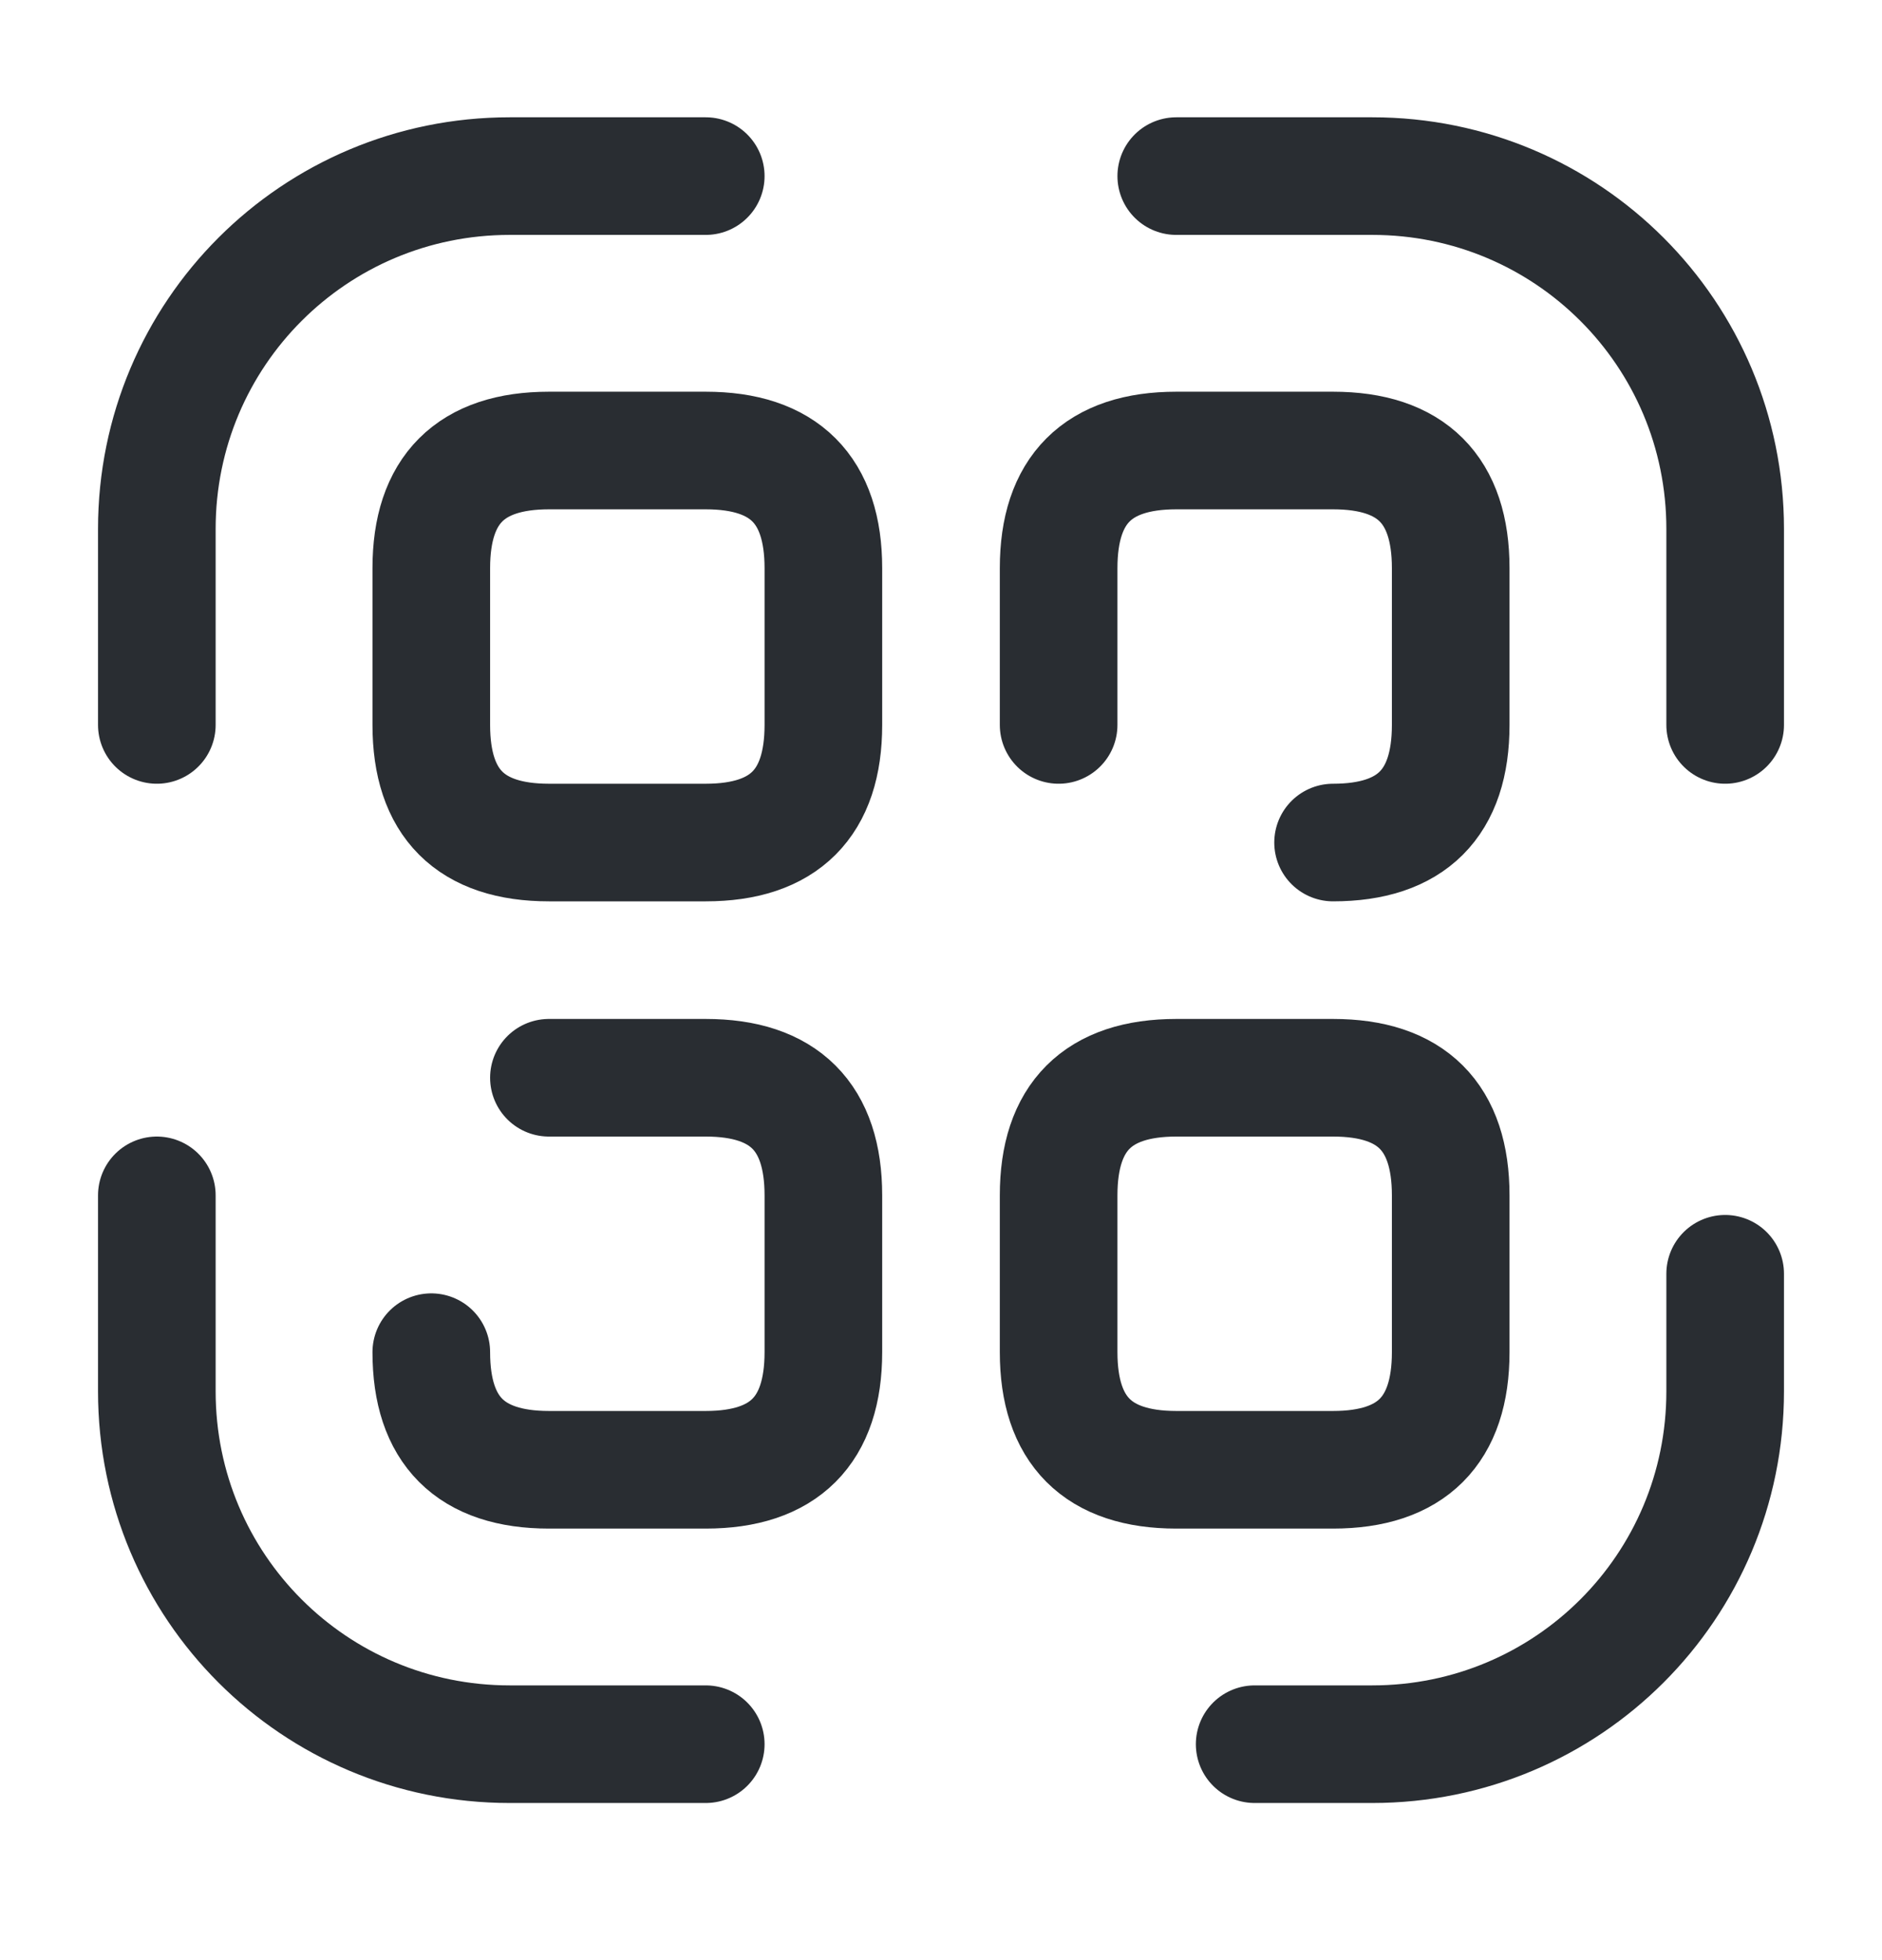
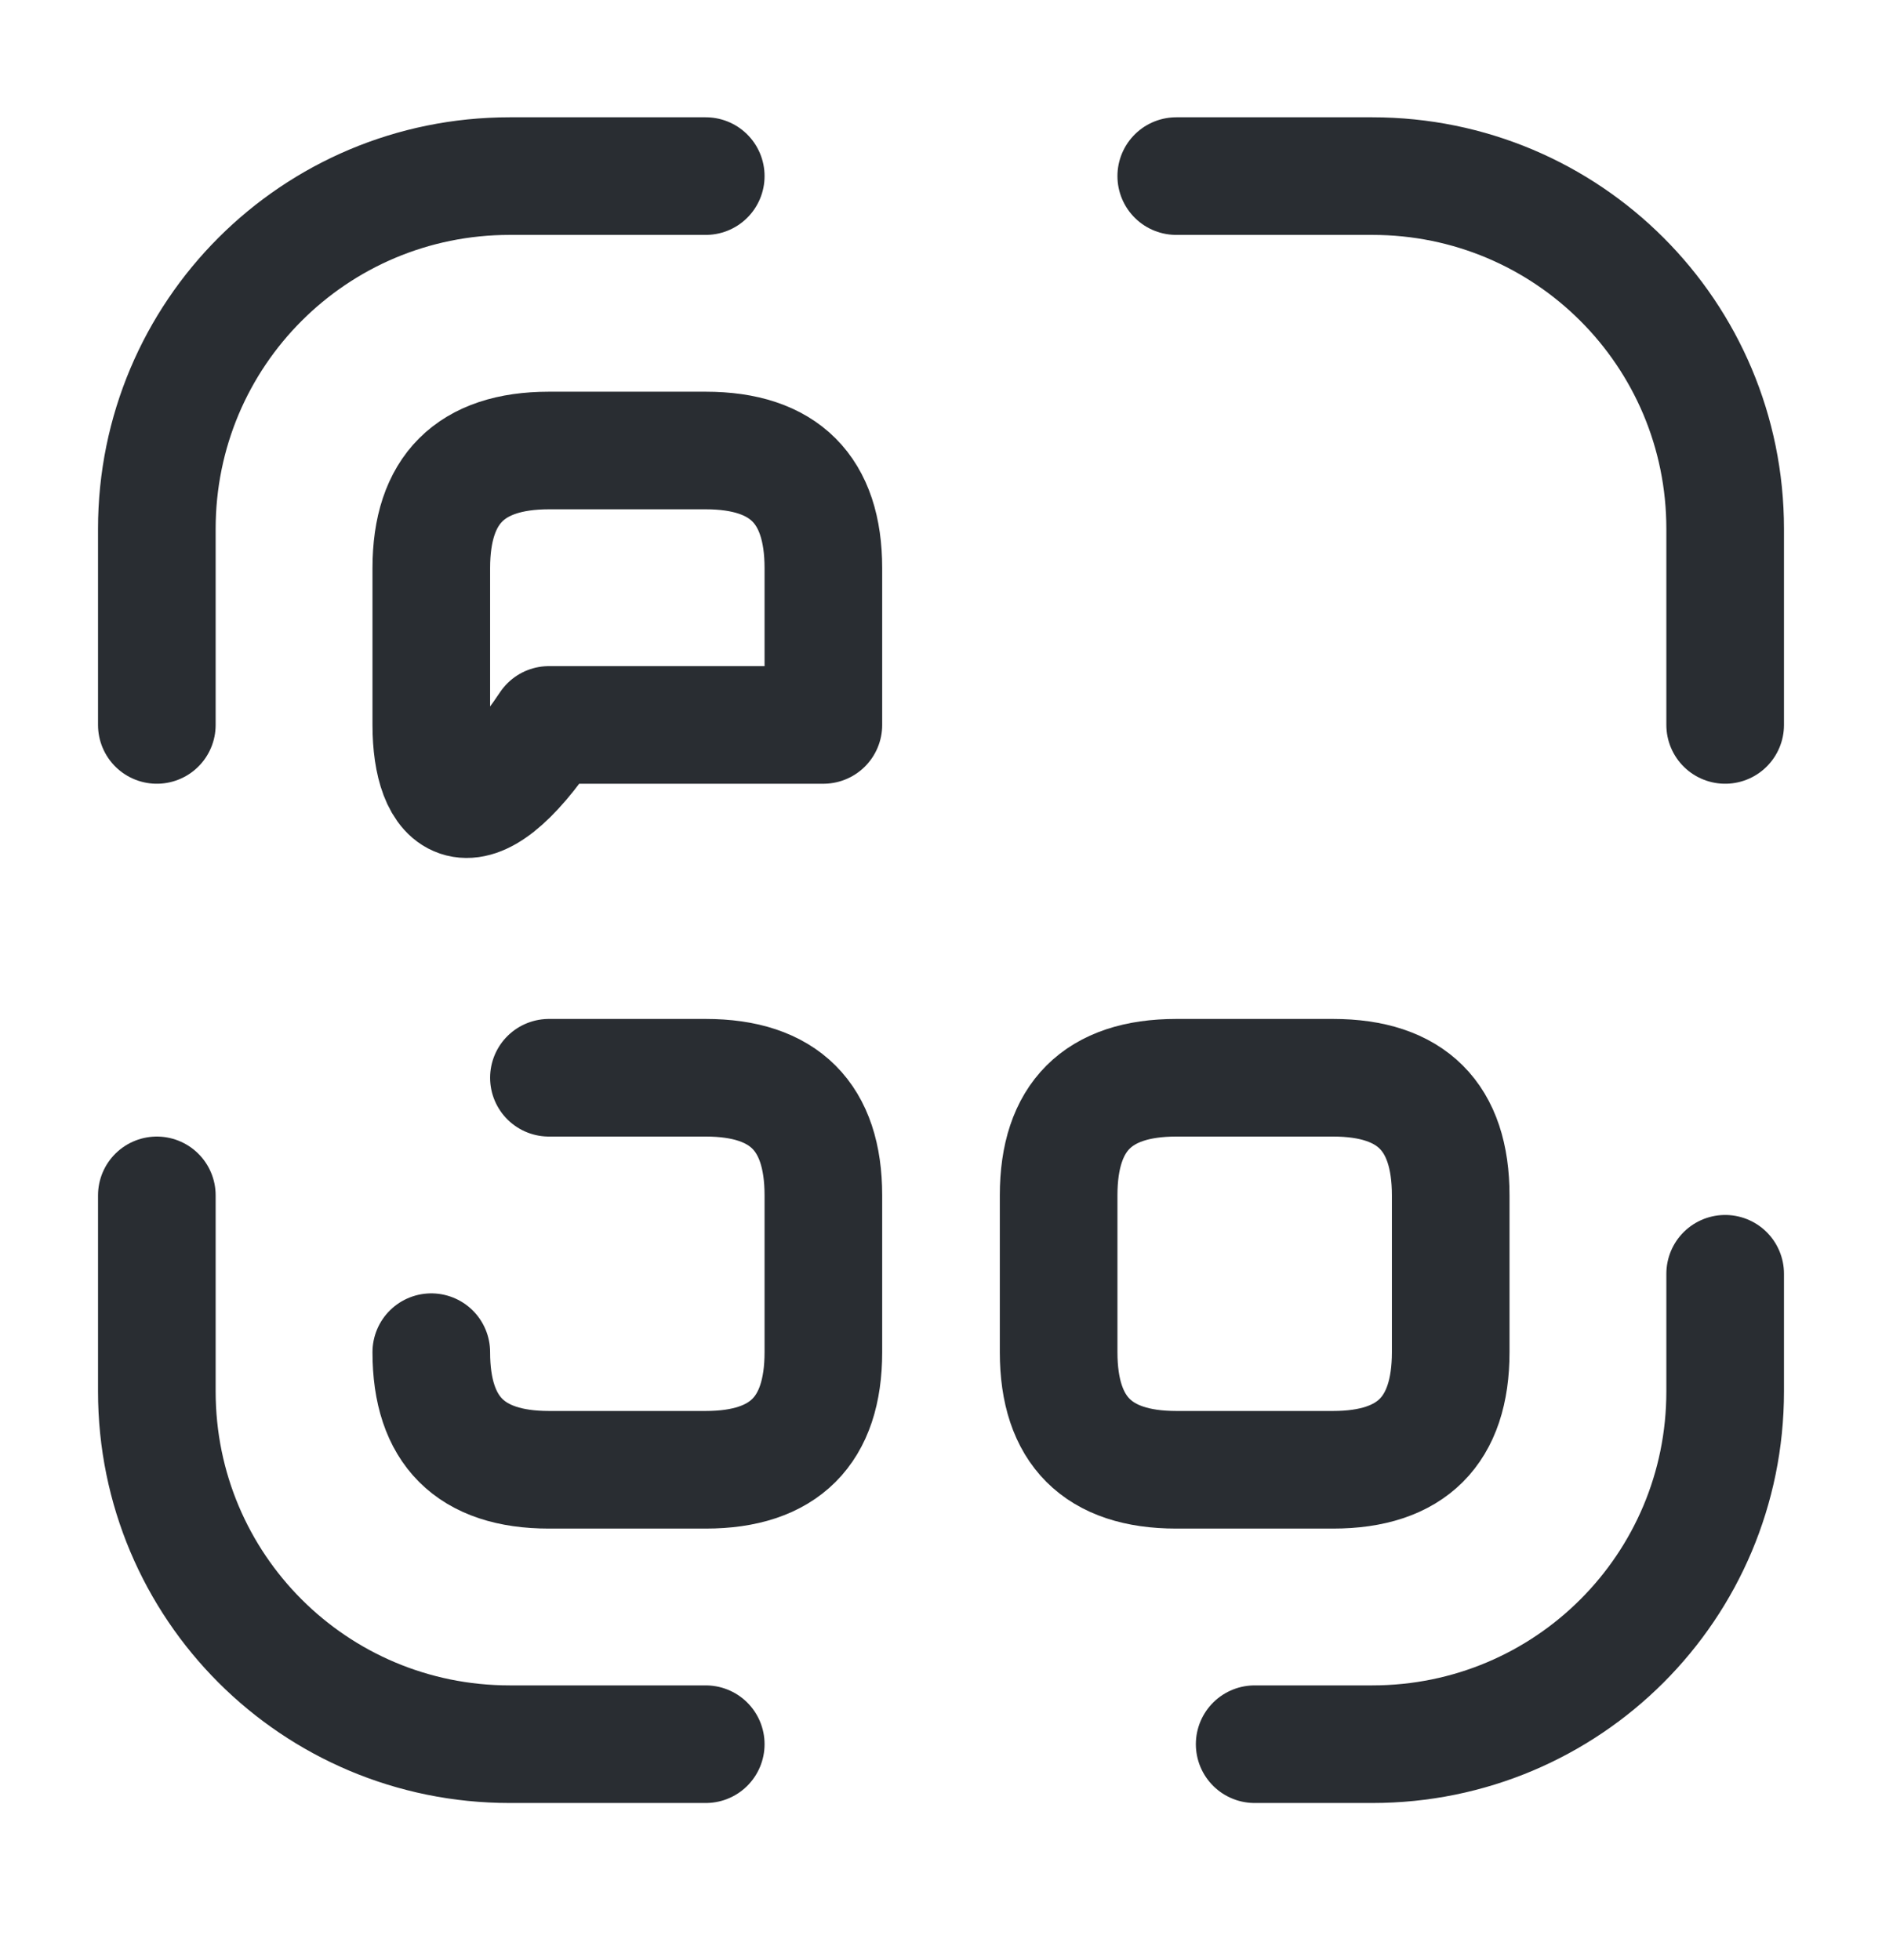
<svg xmlns="http://www.w3.org/2000/svg" width="24" height="25" viewBox="0 0 24 25" fill="none">
  <path d="M2 9.246V6.746C2 4.256 4.01 2.246 6.5 2.246H9" stroke="#292D32" stroke-width="1.5" stroke-linecap="round" stroke-linejoin="round" />
  <path d="M15 2.246H17.5C19.99 2.246 22 4.256 22 6.746V9.246" stroke="#292D32" stroke-width="1.5" stroke-linecap="round" stroke-linejoin="round" />
  <path d="M22 16.246V17.746C22 20.236 19.99 22.246 17.5 22.246H16" stroke="#292D32" stroke-width="1.5" stroke-linecap="round" stroke-linejoin="round" />
  <path d="M9 22.246H6.5C4.01 22.246 2 20.236 2 17.746V15.246" stroke="#292D32" stroke-width="1.5" stroke-linecap="round" stroke-linejoin="round" />
-   <path d="M10.5 7.246V9.246C10.5 10.246 10 10.746 9 10.746H7C6 10.746 5.5 10.246 5.5 9.246V7.246C5.5 6.246 6 5.746 7 5.746H9C10 5.746 10.5 6.246 10.5 7.246Z" stroke="#292D32" stroke-width="1.5" stroke-linecap="round" stroke-linejoin="round" />
-   <path d="M13.5 9.246V7.246C13.5 6.246 14 5.746 15 5.746H17C18 5.746 18.5 6.246 18.5 7.246V9.246C18.5 10.246 18 10.746 17 10.746" stroke="#292D32" stroke-width="1.5" stroke-linecap="round" stroke-linejoin="round" />
+   <path d="M10.5 7.246V9.246H7C6 10.746 5.5 10.246 5.5 9.246V7.246C5.5 6.246 6 5.746 7 5.746H9C10 5.746 10.5 6.246 10.5 7.246Z" stroke="#292D32" stroke-width="1.5" stroke-linecap="round" stroke-linejoin="round" />
  <path d="M7 13.746H9C10 13.746 10.5 14.246 10.5 15.246V17.246C10.5 18.246 10 18.746 9 18.746H7C6 18.746 5.5 18.246 5.5 17.246" stroke="#292D32" stroke-width="1.5" stroke-linecap="round" stroke-linejoin="round" />
  <path d="M18.5 15.246V17.246C18.5 18.246 18 18.746 17 18.746H15C14 18.746 13.5 18.246 13.5 17.246V15.246C13.5 14.246 14 13.746 15 13.746H17C18 13.746 18.5 14.246 18.5 15.246Z" stroke="#292D32" stroke-width="1.5" stroke-linecap="round" stroke-linejoin="round" />
</svg>